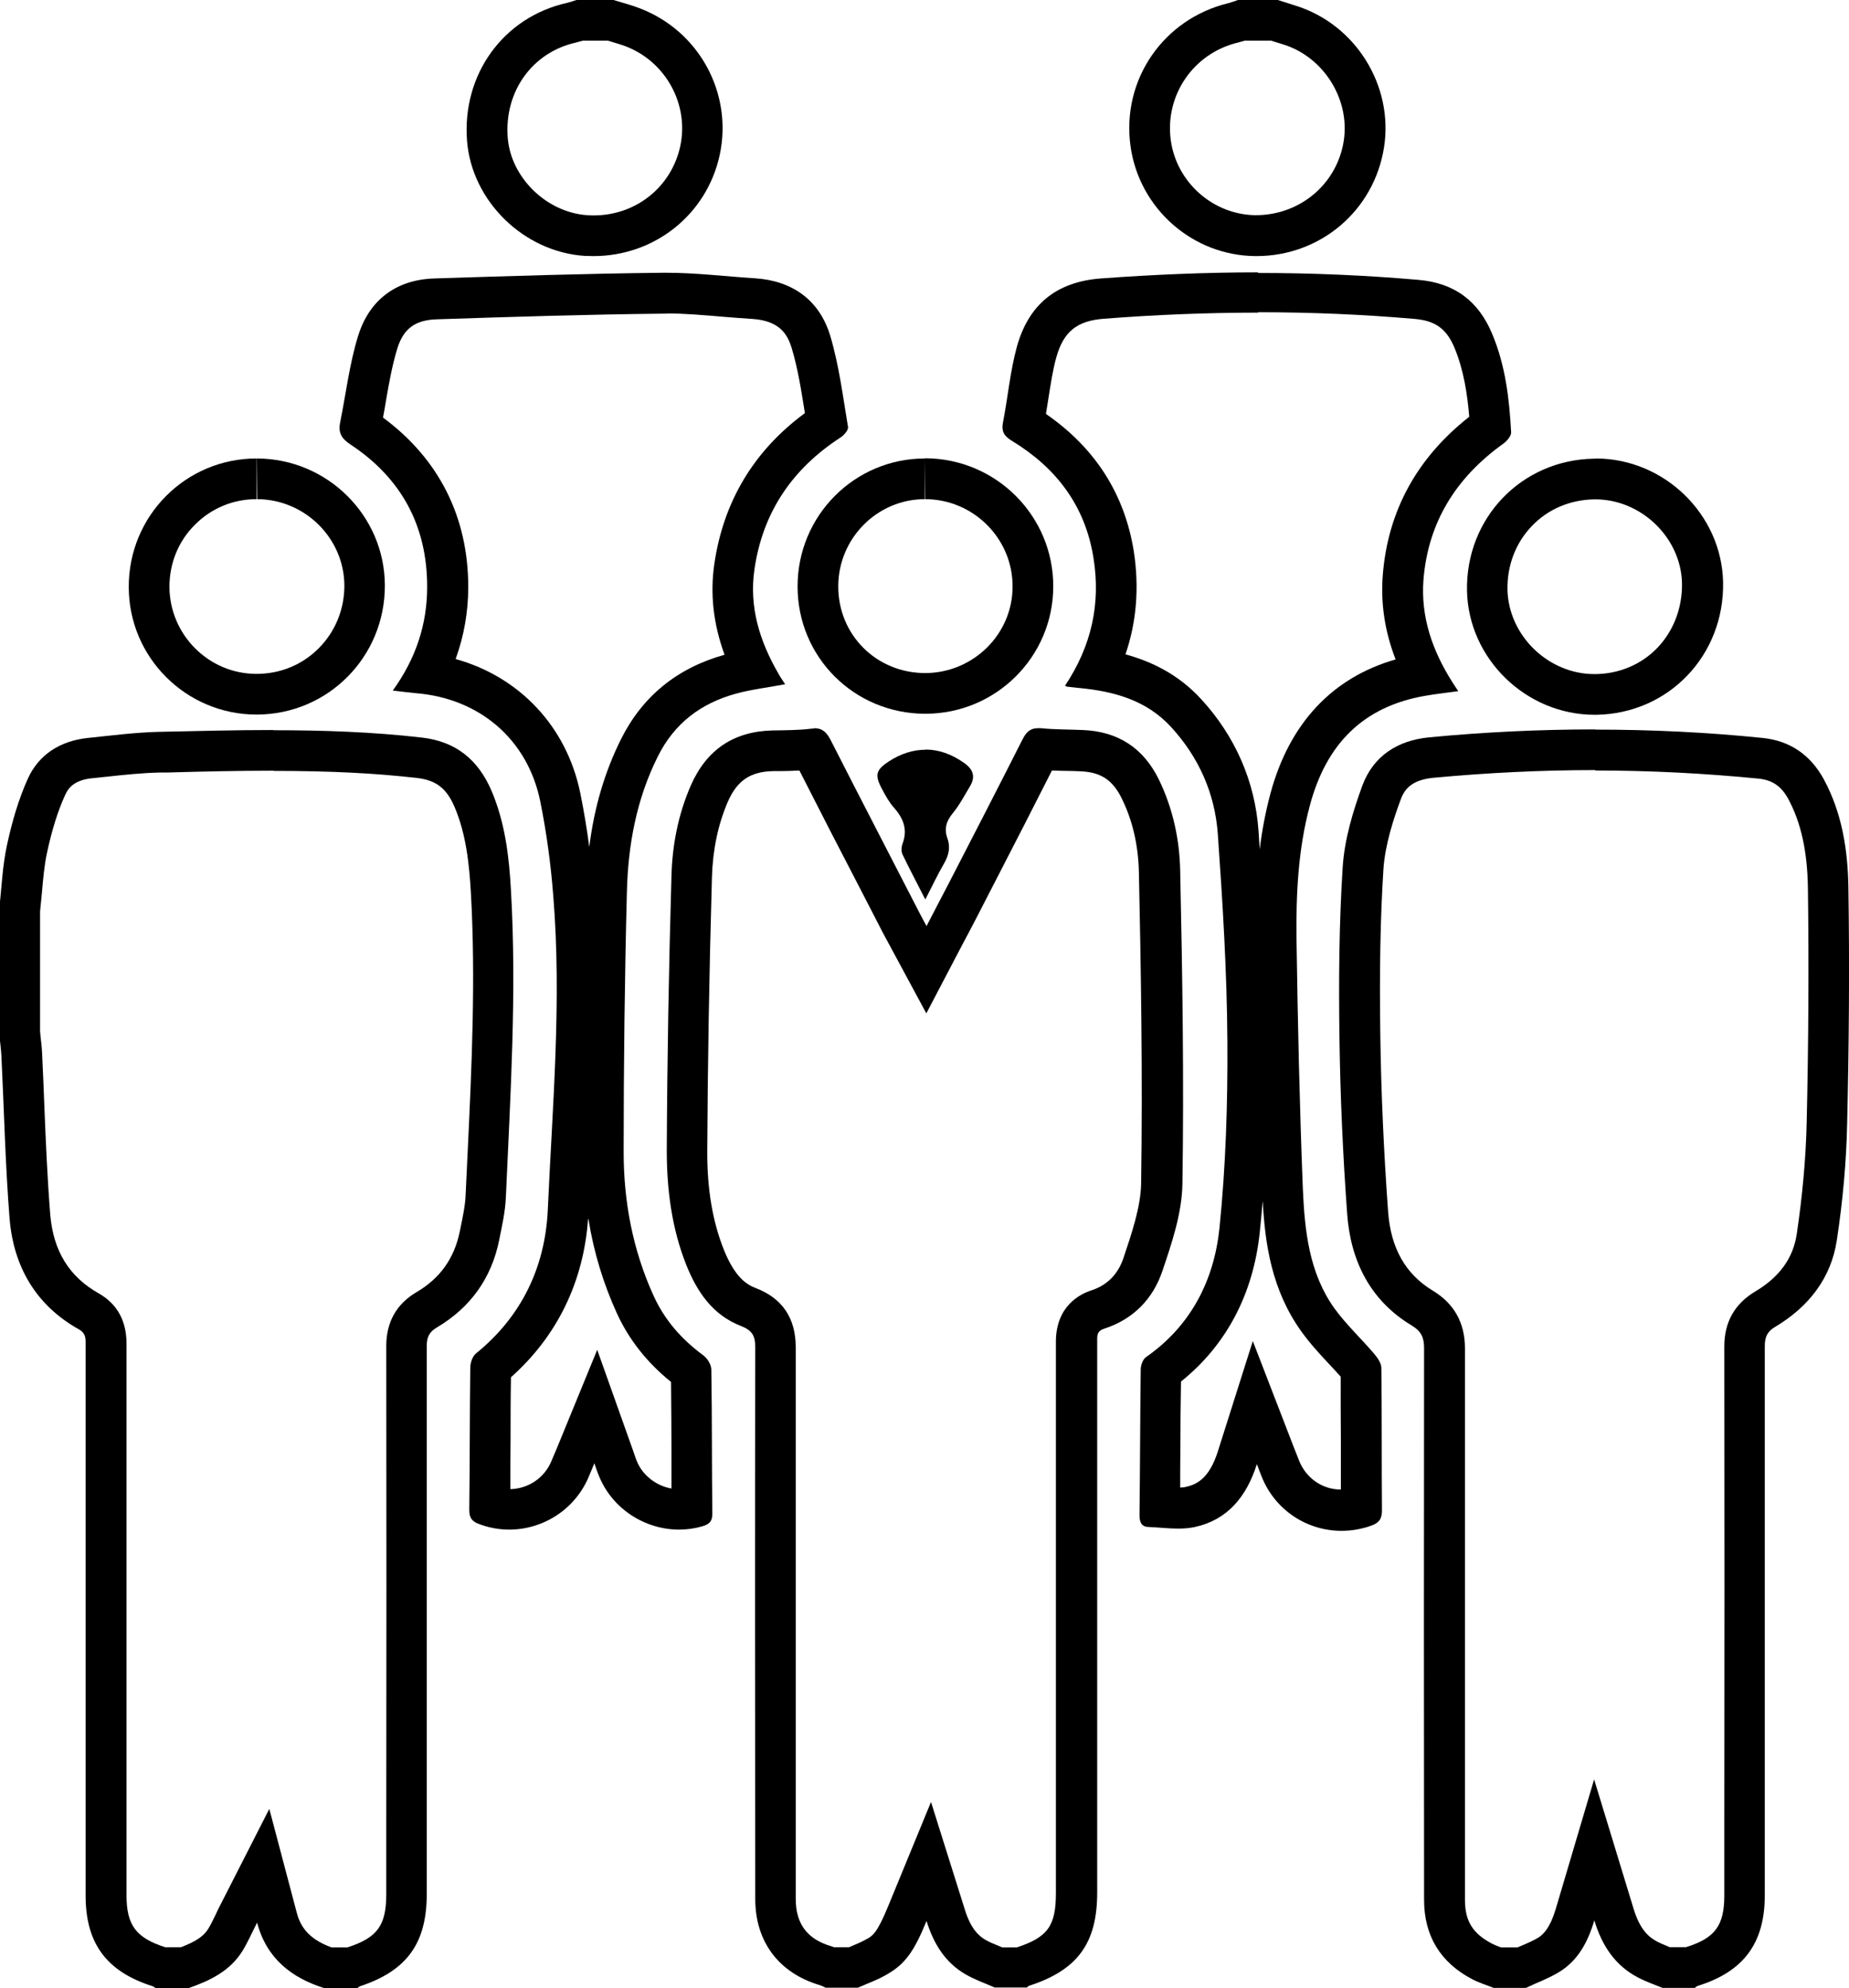
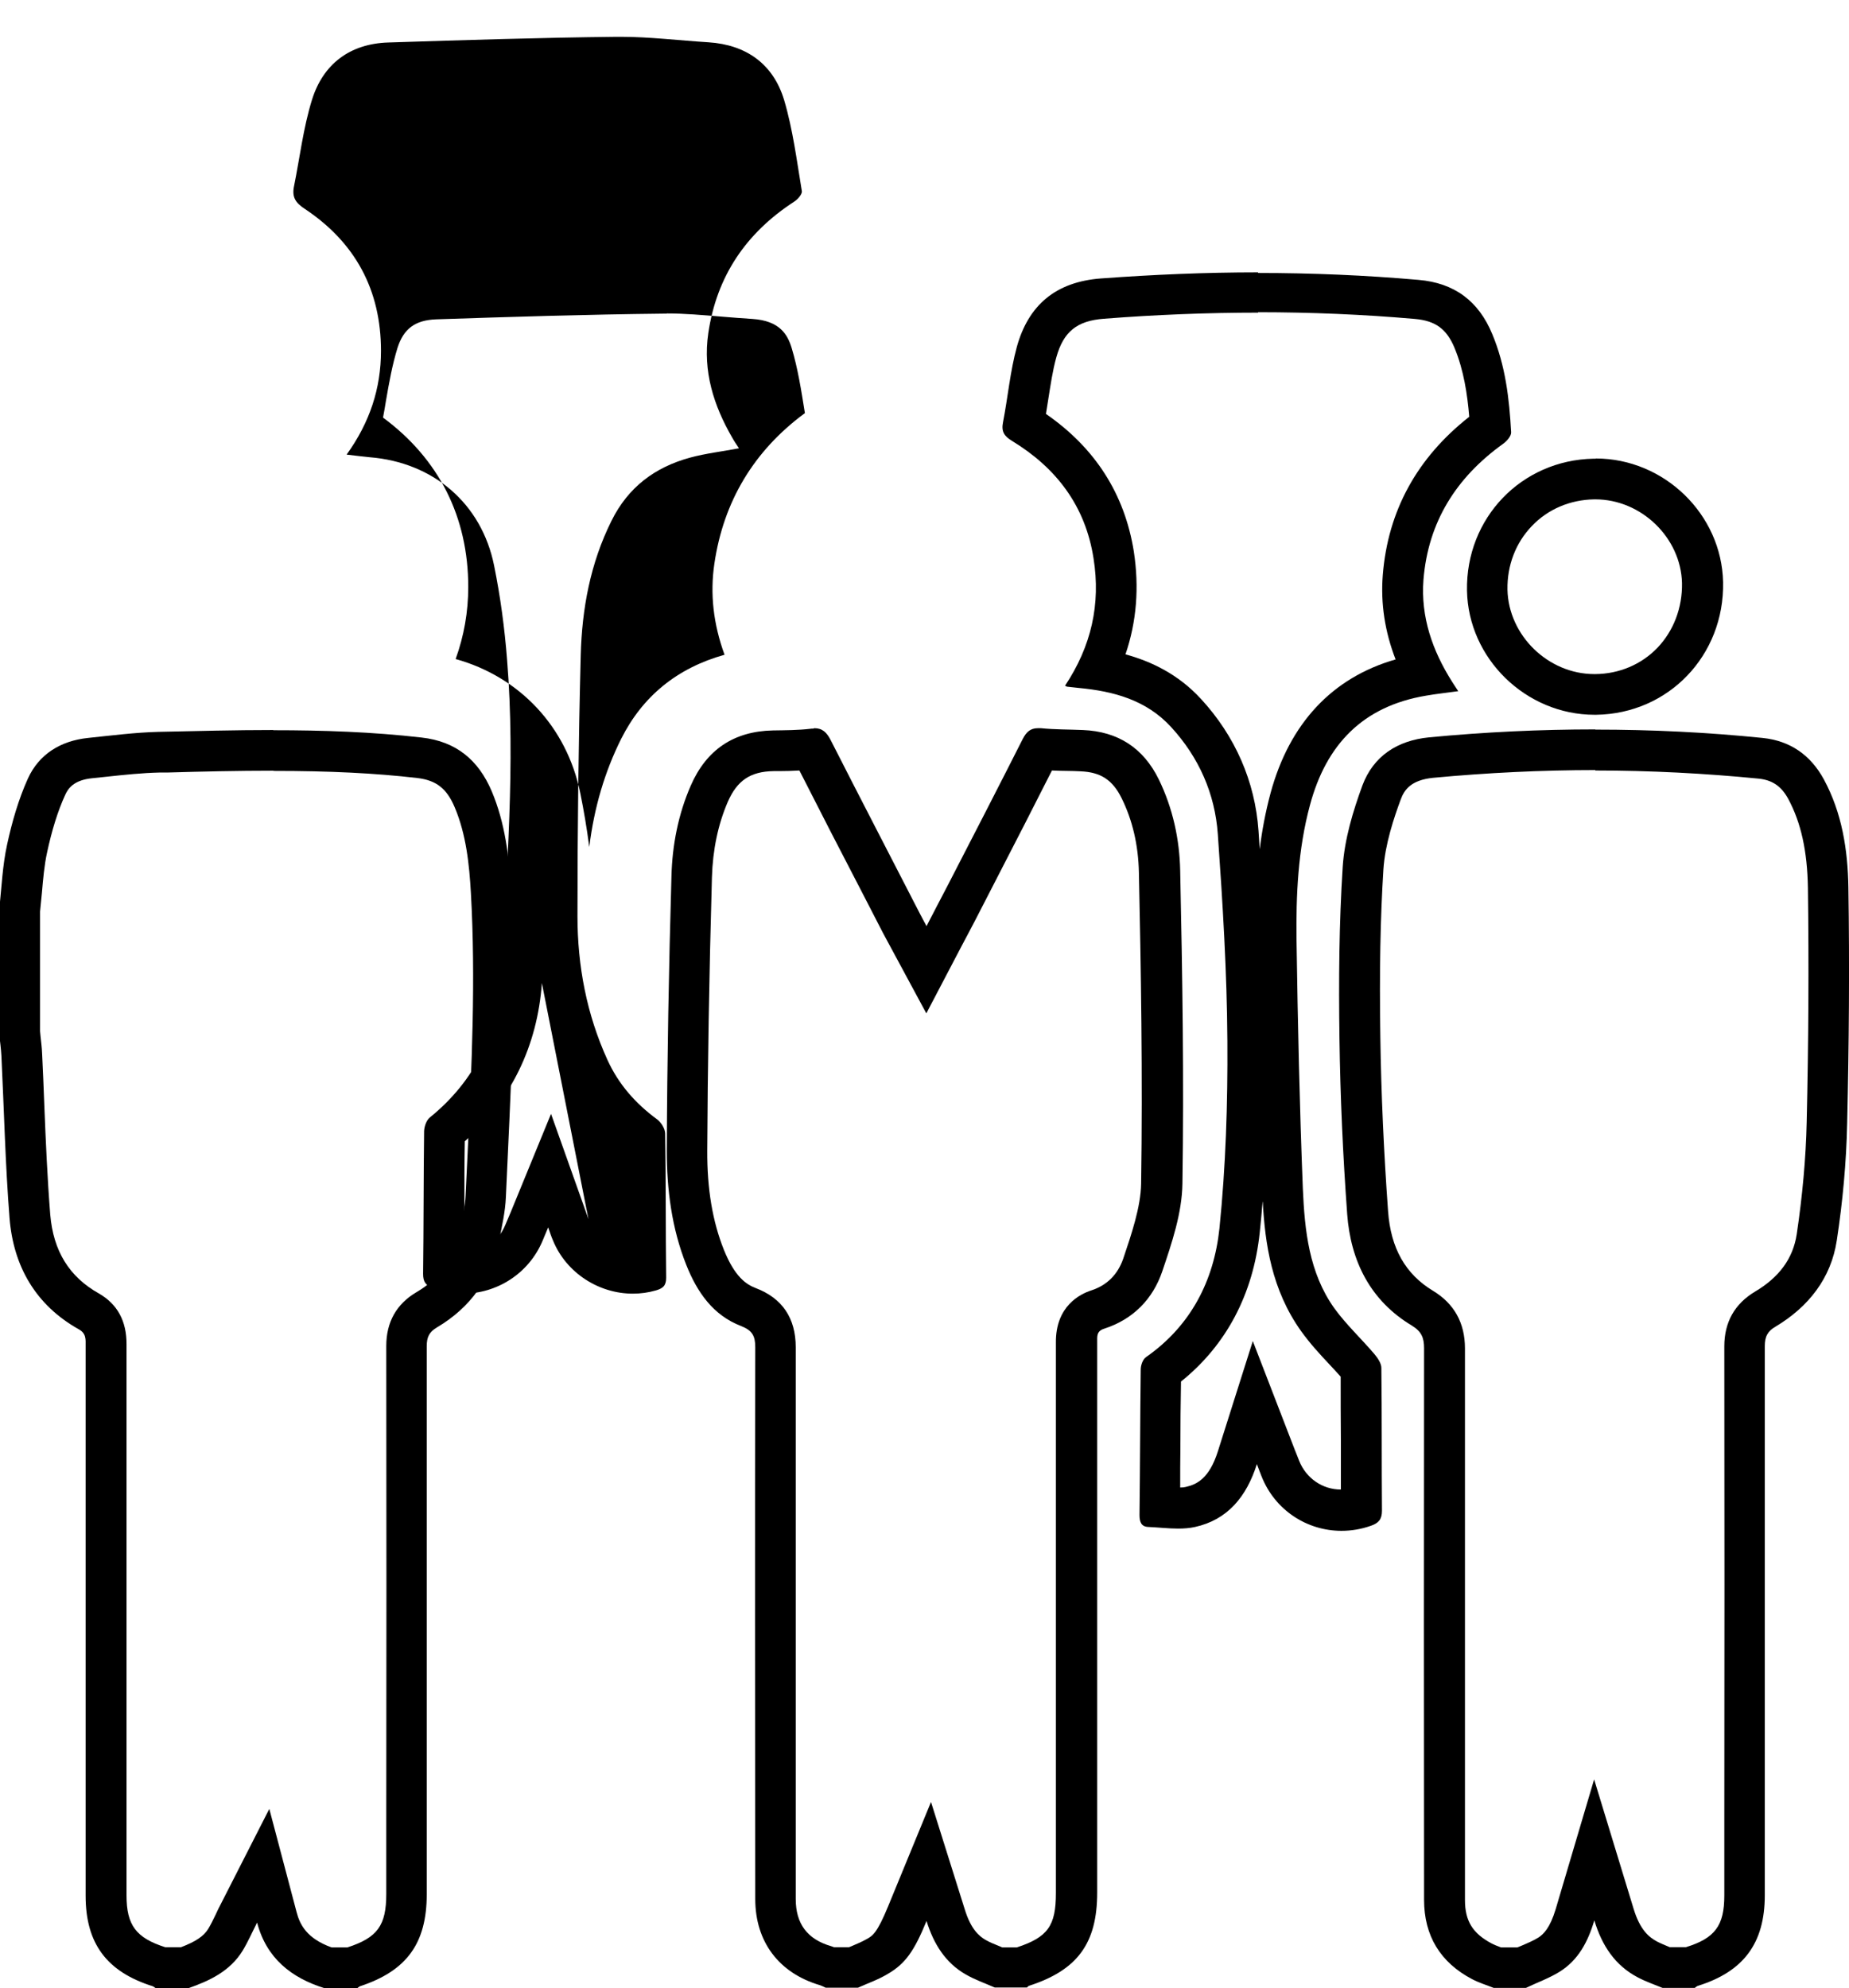
<svg xmlns="http://www.w3.org/2000/svg" viewBox="0 0 90.9 97.75">
  <g id="a" />
  <g id="b">
    <g id="c">
      <g>
        <path d="M13.46,37.9c2.75,0,4.99,.11,7.06,.35,.92,.11,1.44,.51,1.83,1.43,.57,1.34,.72,2.82,.8,4.22,.24,4.22,.04,8.56-.16,12.76-.03,.7-.07,1.41-.1,2.11-.02,.5-.14,1.06-.26,1.65l-.03,.14c-.27,1.31-.97,2.29-2.13,2.97-.98,.58-1.48,1.47-1.48,2.64,.01,7.82,.01,15.64,0,23.46v3.48c0,1.55-.43,2.15-1.91,2.63h-.78c-1.22-.44-1.56-1.12-1.72-1.74l-1.34-5.07-2.38,4.67c-.09,.17-.17,.33-.24,.49-.14,.29-.26,.54-.39,.75-.22,.35-.6,.61-1.33,.89h-.78c-1.43-.46-1.9-1.08-1.9-2.55,0-2.44,0-4.89,0-7.33v-19.75c.01-1.15-.45-1.99-1.36-2.51-1.46-.82-2.24-2.09-2.39-3.88-.14-1.76-.22-3.58-.29-5.34-.03-.86-.07-1.72-.11-2.58-.01-.29-.05-.58-.08-.87l-.02-.22v-5.89c.03-.3,.06-.61,.09-.91,.06-.7,.12-1.37,.25-1.97,.24-1.12,.53-2.05,.89-2.84,.15-.34,.44-.74,1.33-.83l.67-.07c.92-.1,1.79-.19,2.64-.21h.37c1.72-.05,3.49-.09,5.22-.09m0-2c-1.88,0-3.76,.05-5.64,.09-1.16,.03-2.31,.18-3.47,.3-1.33,.14-2.4,.79-2.95,2-.46,1.02-.78,2.13-1.02,3.24-.23,1.04-.27,2.13-.39,3.2v6.11c.04,.36,.09,.72,.11,1.08,.13,2.66,.19,5.32,.4,7.98,.19,2.36,1.28,4.27,3.4,5.46,.38,.21,.34,.5,.34,.82,0,6.02,0,12.04,0,18.06,0,2.99,0,5.98,0,8.97,0,2.35,1.04,3.74,3.3,4.45,.05,.02,.1,.06,.15,.1h1.59c1.06-.37,2.06-.84,2.68-1.85,.26-.43,.46-.89,.71-1.38,.46,1.75,1.68,2.72,3.33,3.23h1.59s.09-.08,.14-.1c2.3-.76,3.28-2.11,3.28-4.53,0-8.98,0-17.96,0-26.94,0-.43,.11-.69,.5-.92,1.64-.97,2.68-2.41,3.06-4.29,.14-.7,.3-1.4,.33-2.11,.22-5.02,.54-10.05,.25-15.08-.09-1.67-.29-3.33-.95-4.89-.65-1.52-1.74-2.44-3.44-2.63-2.43-.28-4.86-.36-7.29-.36h0Z" />
        <path d="M78.43,37.88c2.69,0,5.39,.14,8.03,.4,.67,.07,1.11,.37,1.45,.99,.63,1.17,.94,2.56,.97,4.38,.05,3.73,.03,7.61-.06,11.52-.04,1.78-.21,3.63-.49,5.51-.18,1.18-.85,2.11-2.05,2.82-1,.6-1.51,1.5-1.51,2.69,.01,7.81,.01,15.62,0,23.44v3.56c0,1.48-.46,2.1-1.89,2.54h-.79c-.24-.1-.46-.19-.63-.28-.39-.21-.83-.56-1.15-1.61l-1.94-6.36-1.89,6.38c-.28,.93-.6,1.23-.84,1.39-.22,.14-.54,.28-.87,.42-.06,.02-.11,.05-.17,.07h-.81c-.19-.07-.36-.14-.47-.2-.92-.49-1.3-1.1-1.3-2.13v-.93c0-8.73,0-17.46,0-26.19,0-1.25-.53-2.2-1.57-2.83-1.36-.82-2.08-2.1-2.21-3.91-.21-2.91-.34-5.79-.38-8.54-.05-3.32,0-5.86,.15-8.26,.08-1.24,.52-2.55,.85-3.44,.17-.47,.5-.96,1.59-1.07,2.67-.25,5.36-.38,7.98-.38m0-2c-2.72,0-5.45,.13-8.17,.39-1.56,.15-2.74,.92-3.28,2.36-.47,1.28-.88,2.65-.97,4-.18,2.8-.2,5.61-.16,8.42,.04,2.89,.17,5.78,.38,8.66,.17,2.3,1.13,4.25,3.18,5.48,.47,.29,.6,.59,.6,1.11-.01,9.04-.01,18.08,0,27.12,0,1.77,.8,3.08,2.36,3.9,.34,.18,.71,.29,1.06,.43h1.59c.56-.27,1.16-.48,1.68-.81,.88-.56,1.36-1.43,1.68-2.51,.38,1.26,1.03,2.22,2.13,2.8,.39,.21,.81,.35,1.22,.52h1.59s.09-.08,.15-.1c2.25-.7,3.29-2.1,3.29-4.45,0-9,0-18,0-27,0-.46,.13-.73,.53-.96,1.62-.97,2.73-2.38,3.01-4.24,.29-1.9,.47-3.84,.51-5.76,.09-3.86,.12-7.73,.06-11.6-.03-1.83-.31-3.65-1.21-5.31-.65-1.19-1.65-1.89-3-2.03-2.74-.28-5.48-.41-8.23-.41h0Z" />
        <path d="M51.72,37.88c.25,.01,.5,.02,.74,.02,.22,0,.44,.01,.66,.02,1,.04,1.58,.43,2.02,1.32,.54,1.09,.82,2.31,.85,3.64,.1,4.64,.19,10.03,.11,15.31-.02,1.16-.48,2.5-.88,3.69-.27,.78-.8,1.31-1.57,1.56-.53,.17-1.76,.76-1.74,2.57v27.06c0,1.61-.4,2.17-1.92,2.67h-.72l-.09-.04c-.28-.11-.54-.22-.73-.33-.31-.18-.72-.52-1.02-1.5l-1.66-5.28-2.1,5.11c-.55,1.34-.77,1.47-1.06,1.63-.21,.12-.48,.24-.77,.36l-.1,.04h-.74s-.09-.03-.14-.05c-1.17-.34-1.74-1.1-1.74-2.32,0-9.04,0-18.08,0-27.12,0-1.44-.66-2.42-1.98-2.92-.44-.17-1.01-.53-1.55-1.87-.56-1.4-.83-3-.82-4.88,.02-4.1,.09-8.49,.23-13.44,.04-1.35,.3-2.6,.78-3.71,.46-1.05,1.11-1.49,2.25-1.51h.26c.33,0,.66-.01,1.01-.03,1.02,2.01,2.05,4.01,3.09,6.01l1.01,1.96c.07,.13,.14,.26,.22,.41l.13,.24,1.79,3.32,1.75-3.34,.35-.66c.24-.46,.47-.89,.69-1.33l.71-1.38c.9-1.74,1.79-3.48,2.68-5.24m-11.73-2.05c-.05,0-.11,0-.16,.01-.6,.07-1.22,.07-1.83,.08-1.93,.04-3.27,.95-4.04,2.71-.62,1.42-.91,2.93-.95,4.45-.13,4.5-.21,8.99-.23,13.49,0,1.91,.24,3.82,.96,5.63,.53,1.33,1.31,2.47,2.69,3,.56,.22,.7,.49,.7,1.05-.02,9.04-.01,18.08,0,27.12,0,2.11,1.17,3.65,3.19,4.24,.09,.03,.18,.08,.27,.12h1.59c.49-.22,1.01-.4,1.47-.68,.86-.5,1.3-1.13,1.9-2.6,.35,1.13,.93,2.06,1.93,2.63,.45,.26,.94,.43,1.42,.64h1.59s.06-.07,.09-.08c2.39-.77,3.36-2.09,3.36-4.59,0-4.91,0-9.81,0-14.72,0-4.11,0-8.23,0-12.34,0-.28-.04-.54,.35-.66,1.42-.46,2.39-1.46,2.85-2.82,.47-1.39,.97-2.86,.99-4.31,.08-5.13,0-10.25-.11-15.38-.03-1.54-.36-3.07-1.05-4.49-.76-1.55-2.01-2.36-3.73-2.43-.69-.03-1.39-.02-2.07-.09-.05,0-.09,0-.14,0-.37,0-.57,.18-.75,.53-1.22,2.41-2.46,4.82-3.7,7.22-.33,.64-.67,1.27-1.03,1.98-.14-.27-.24-.44-.33-.62-1.46-2.84-2.93-5.67-4.38-8.52-.2-.39-.41-.59-.81-.59h0Z" />
-         <path d="M29.88,2l.14,.04c.26,.08,.51,.15,.72,.23,1.99,.75,3.15,2.87,2.7,4.93-.44,2-2.18,3.39-4.25,3.39-.1,0-.2,0-.31-.01-2.01-.13-3.77-1.85-3.92-3.82-.17-2.27,1.21-4.19,3.36-4.67,.11-.03,.22-.06,.33-.09h1.23m.29-2h-1.83c-.15,.05-.3,.1-.46,.14-3.13,.7-5.17,3.51-4.92,6.78,.23,2.96,2.78,5.46,5.78,5.66,.15,0,.3,.01,.44,.01,2.99,0,5.56-2.03,6.2-4.96,.66-3.04-1.01-6.12-3.95-7.23-.41-.16-.85-.27-1.27-.4h0Z" />
-         <path d="M62.49,2c.19,.06,.38,.12,.58,.18,2,.61,3.31,2.7,2.99,4.75-.33,2.11-2.14,3.65-4.33,3.65-2.08-.02-3.88-1.6-4.17-3.67-.31-2.22,1.11-4.3,3.31-4.82,.11-.03,.21-.06,.32-.09h1.31m.31-2h-1.95c-.15,.05-.3,.11-.45,.15-3.22,.77-5.29,3.78-4.83,7.05,.43,3.06,3.06,5.37,6.14,5.39h.05c3.15,0,5.78-2.24,6.27-5.34,.48-3.05-1.41-6.07-4.37-6.98-.29-.09-.57-.18-.85-.27h0Z" />
        <path d="M61.85,15.35h0c2.6,0,5.19,.11,7.71,.33,1.01,.09,1.56,.49,1.95,1.43,.45,1.09,.63,2.28,.72,3.38-2.57,2.02-4,4.63-4.25,7.78-.11,1.4,.1,2.78,.63,4.15-3.11,.89-5.22,3.14-6.15,6.58-.25,.93-.42,1.85-.53,2.75-.02-.31-.04-.61-.06-.91-.17-2.42-1.15-4.66-2.83-6.48-1.12-1.22-2.46-1.85-3.71-2.19,.55-1.61,.68-3.3,.41-5.06-.45-2.82-1.9-5.09-4.32-6.76,.04-.23,.07-.46,.11-.69,.12-.75,.22-1.45,.4-2.09,.35-1.26,1.01-1.8,2.34-1.9,2.56-.2,5.11-.3,7.58-.3m.23,43.71c.11,2.05,.43,4.33,1.89,6.37,.44,.61,.91,1.12,1.37,1.61,.19,.2,.38,.41,.57,.62,0,1.04,0,2.08,.01,3.13,0,.81,0,1.61,0,2.42-.91,0-1.71-.56-2.05-1.41l-.13-.33-.1-.25-2.05-5.31-1.72,5.43c-.42,1.32-1.03,1.62-1.57,1.74-.07,.02-.16,.03-.28,.03,0-.66,0-1.33,.01-1.99,0-1.07,.01-2.15,.03-3.22,2.22-1.78,3.55-4.29,3.87-7.32,.05-.49,.1-.99,.14-1.5m-.23-45.71c-2.58,0-5.15,.11-7.73,.3-2.21,.17-3.55,1.31-4.12,3.36-.33,1.21-.44,2.47-.68,3.71-.09,.45,.05,.68,.45,.92,2.18,1.33,3.6,3.2,4,5.77,.36,2.25-.11,4.32-1.4,6.26,.07,.04,.09,.05,.11,.05,.18,.02,.36,.04,.55,.06,1.72,.16,3.33,.59,4.55,1.92,1.37,1.49,2.16,3.28,2.3,5.27,.24,3.39,.45,6.79,.47,10.18,.02,3.07-.08,6.15-.39,9.2-.27,2.56-1.4,4.79-3.61,6.33-.16,.11-.26,.4-.26,.61-.03,2.38-.03,4.76-.06,7.15,0,.35,.09,.58,.44,.59,.48,.02,.98,.08,1.46,.08,.28,0,.56-.02,.83-.08,1.59-.35,2.53-1.48,3.04-3.09,.1,.26,.16,.43,.23,.6,.66,1.67,2.24,2.68,3.93,2.68,.48,0,.97-.08,1.45-.25,.37-.13,.54-.31,.54-.74-.02-2.34,0-4.68-.03-7.02,0-.23-.19-.5-.35-.69-.64-.75-1.38-1.44-1.96-2.24-1.25-1.75-1.46-3.83-1.55-5.88-.16-4.07-.25-8.14-.31-12.2-.03-2.24,.07-4.47,.66-6.66,.8-2.98,2.6-4.86,5.71-5.38,.51-.09,1.02-.14,1.58-.22-.13-.2-.22-.33-.3-.46-.97-1.53-1.55-3.19-1.41-5.02,.23-2.84,1.61-5.02,3.9-6.67,.19-.13,.42-.39,.41-.58-.09-1.65-.28-3.28-.93-4.83-.67-1.62-1.86-2.51-3.62-2.66-2.63-.23-5.25-.34-7.88-.34h0Z" />
-         <path d="M32.78,15.41c.88,0,1.78,.08,2.74,.16,.49,.04,.98,.08,1.47,.11,1.35,.09,1.73,.77,1.93,1.43,.3,.99,.47,2.07,.65,3.2-2.51,1.85-4,4.34-4.45,7.4-.22,1.49-.05,2.97,.5,4.48-2.33,.65-4.03,2.04-5.08,4.13-.81,1.62-1.33,3.38-1.57,5.32-.12-.92-.27-1.8-.44-2.64-.67-3.29-3-5.73-6.13-6.6,.41-1.13,.62-2.32,.62-3.54,0-3.44-1.44-6.3-4.19-8.33,.05-.27,.1-.53,.14-.8,.16-.93,.32-1.81,.57-2.62,.3-.95,.87-1.37,1.9-1.41,3.58-.12,7.39-.24,11.18-.28h.16m-3.85,44.52c.26,1.62,.73,3.16,1.39,4.61,.59,1.3,1.49,2.44,2.67,3.39,.01,1.13,.02,2.25,.02,3.38,0,.62,0,1.24,0,1.86-.75-.13-1.42-.65-1.7-1.34-.04-.09-.07-.19-.11-.3l-.09-.26-1.75-4.92-1.98,4.83-.11,.26-.17,.4c-.34,.81-1.13,1.34-2.01,1.36,0-.8,0-1.6,.01-2.4,0-1.03,0-2.07,.02-3.1,2.27-2.02,3.57-4.69,3.79-7.78m3.85-46.52c-.06,0-.12,0-.18,0-3.74,.04-7.49,.16-11.23,.28-1.87,.06-3.19,1.05-3.74,2.81-.43,1.38-.6,2.85-.89,4.28-.1,.51,.08,.79,.52,1.08,2.49,1.65,3.76,3.99,3.76,6.99,0,1.84-.55,3.52-1.69,5.1,.45,.05,.8,.1,1.14,.13,3.11,.25,5.49,2.26,6.11,5.32,.31,1.53,.52,3.09,.64,4.65,.42,5.15-.04,10.3-.27,15.44-.13,2.79-1.28,5.23-3.53,7.05-.17,.14-.27,.44-.28,.67-.03,2.34-.02,4.68-.05,7.02,0,.39,.13,.57,.49,.7,.48,.18,.98,.27,1.47,.27,1.66,0,3.23-.98,3.91-2.59,.08-.2,.17-.4,.28-.67,.09,.26,.15,.45,.23,.63,.65,1.61,2.26,2.63,3.93,2.63,.38,0,.76-.05,1.14-.16,.34-.1,.5-.23,.5-.62-.03-2.36-.01-4.72-.05-7.09,0-.24-.2-.56-.41-.71-1.06-.78-1.89-1.73-2.43-2.92-1.02-2.24-1.47-4.62-1.47-7.06,0-4.27,.05-8.55,.16-12.82,.06-2.29,.47-4.52,1.51-6.61,.82-1.66,2.14-2.64,3.86-3.11,.77-.21,1.57-.3,2.41-.46-.12-.18-.23-.34-.33-.52-.92-1.59-1.45-3.27-1.18-5.13,.41-2.81,1.86-4.94,4.23-6.48,.17-.11,.4-.37,.37-.52-.25-1.5-.44-3.02-.87-4.47-.53-1.76-1.85-2.72-3.72-2.84-1.44-.09-2.89-.27-4.33-.27h0Z" />
-         <path d="M12.62,22.54l.02,2c2.35,.01,4.28,1.92,4.29,4.25,0,1.16-.44,2.25-1.25,3.07-.81,.82-1.89,1.27-3.07,1.27-2.35,0-4.27-1.92-4.28-4.28,0-1.16,.44-2.25,1.26-3.06,.81-.81,1.88-1.25,3.02-1.25v-2m0,0c-3.48,0-6.29,2.82-6.28,6.32,0,3.46,2.82,6.27,6.28,6.27h.02c3.5-.01,6.3-2.84,6.29-6.35-.01-3.43-2.82-6.22-6.27-6.24h-.03Z" />
+         <path d="M32.78,15.41c.88,0,1.78,.08,2.74,.16,.49,.04,.98,.08,1.47,.11,1.35,.09,1.73,.77,1.93,1.43,.3,.99,.47,2.07,.65,3.2-2.51,1.85-4,4.34-4.45,7.4-.22,1.49-.05,2.97,.5,4.48-2.33,.65-4.03,2.04-5.08,4.13-.81,1.62-1.33,3.38-1.57,5.32-.12-.92-.27-1.8-.44-2.64-.67-3.29-3-5.73-6.13-6.6,.41-1.13,.62-2.32,.62-3.54,0-3.44-1.44-6.3-4.19-8.33,.05-.27,.1-.53,.14-.8,.16-.93,.32-1.81,.57-2.62,.3-.95,.87-1.37,1.9-1.41,3.58-.12,7.39-.24,11.18-.28h.16m-3.85,44.52l-.09-.26-1.75-4.92-1.98,4.83-.11,.26-.17,.4c-.34,.81-1.13,1.34-2.01,1.36,0-.8,0-1.6,.01-2.4,0-1.03,0-2.07,.02-3.1,2.27-2.02,3.57-4.69,3.79-7.78m3.85-46.52c-.06,0-.12,0-.18,0-3.74,.04-7.49,.16-11.23,.28-1.87,.06-3.19,1.05-3.74,2.81-.43,1.38-.6,2.85-.89,4.28-.1,.51,.08,.79,.52,1.08,2.49,1.65,3.76,3.99,3.76,6.99,0,1.84-.55,3.52-1.69,5.1,.45,.05,.8,.1,1.14,.13,3.11,.25,5.49,2.26,6.11,5.32,.31,1.53,.52,3.09,.64,4.65,.42,5.15-.04,10.3-.27,15.44-.13,2.79-1.28,5.23-3.53,7.05-.17,.14-.27,.44-.28,.67-.03,2.34-.02,4.68-.05,7.02,0,.39,.13,.57,.49,.7,.48,.18,.98,.27,1.47,.27,1.66,0,3.23-.98,3.91-2.59,.08-.2,.17-.4,.28-.67,.09,.26,.15,.45,.23,.63,.65,1.61,2.26,2.63,3.93,2.63,.38,0,.76-.05,1.14-.16,.34-.1,.5-.23,.5-.62-.03-2.36-.01-4.72-.05-7.09,0-.24-.2-.56-.41-.71-1.06-.78-1.89-1.73-2.43-2.92-1.02-2.24-1.47-4.62-1.47-7.06,0-4.27,.05-8.55,.16-12.82,.06-2.29,.47-4.52,1.51-6.61,.82-1.66,2.14-2.64,3.86-3.11,.77-.21,1.57-.3,2.41-.46-.12-.18-.23-.34-.33-.52-.92-1.59-1.45-3.27-1.18-5.13,.41-2.81,1.86-4.94,4.23-6.48,.17-.11,.4-.37,.37-.52-.25-1.5-.44-3.02-.87-4.47-.53-1.76-1.85-2.72-3.72-2.84-1.44-.09-2.89-.27-4.33-.27h0Z" />
        <path d="M78.43,24.55c2.26,0,4.21,1.89,4.26,4.12,.02,1.21-.41,2.34-1.21,3.18-.79,.82-1.88,1.28-3.05,1.29h-.05c-2.27,0-4.22-1.9-4.27-4.15-.02-1.19,.4-2.3,1.2-3.13,.79-.83,1.88-1.29,3.06-1.31h.08m0-2s-.08,0-.11,0c-3.55,.07-6.28,2.92-6.22,6.48,.06,3.35,2.9,6.11,6.27,6.11h.08c3.56-.05,6.31-2.92,6.24-6.52-.07-3.34-2.9-6.08-6.26-6.08h0Z" />
-         <path d="M45.47,22.54l.02,2c2.37,.01,4.3,1.94,4.29,4.3,0,2.34-1.93,4.24-4.29,4.25-2.4,0-4.28-1.87-4.28-4.26,0-2.36,1.91-4.29,4.26-4.29v-2m0,0c-3.46,0-6.26,2.81-6.26,6.29,0,3.48,2.79,6.26,6.28,6.26h.02c3.46-.01,6.26-2.8,6.27-6.25,.01-3.47-2.8-6.29-6.28-6.31h-.03Z" />
-         <path d="M45.49,36.86c-.6,0-1.2,.19-1.79,.57-.64,.42-.71,.67-.34,1.36,.17,.32,.35,.65,.59,.92,.47,.53,.68,1.08,.42,1.77-.06,.16-.07,.39,0,.53,.34,.71,.71,1.4,1.12,2.21,.35-.68,.61-1.23,.91-1.75,.24-.41,.34-.81,.17-1.27-.16-.46-.05-.83,.27-1.22,.33-.4,.58-.88,.85-1.33,.28-.47,.15-.83-.29-1.14-.62-.44-1.26-.66-1.9-.66h0Z" />
      </g>
    </g>
  </g>
</svg>